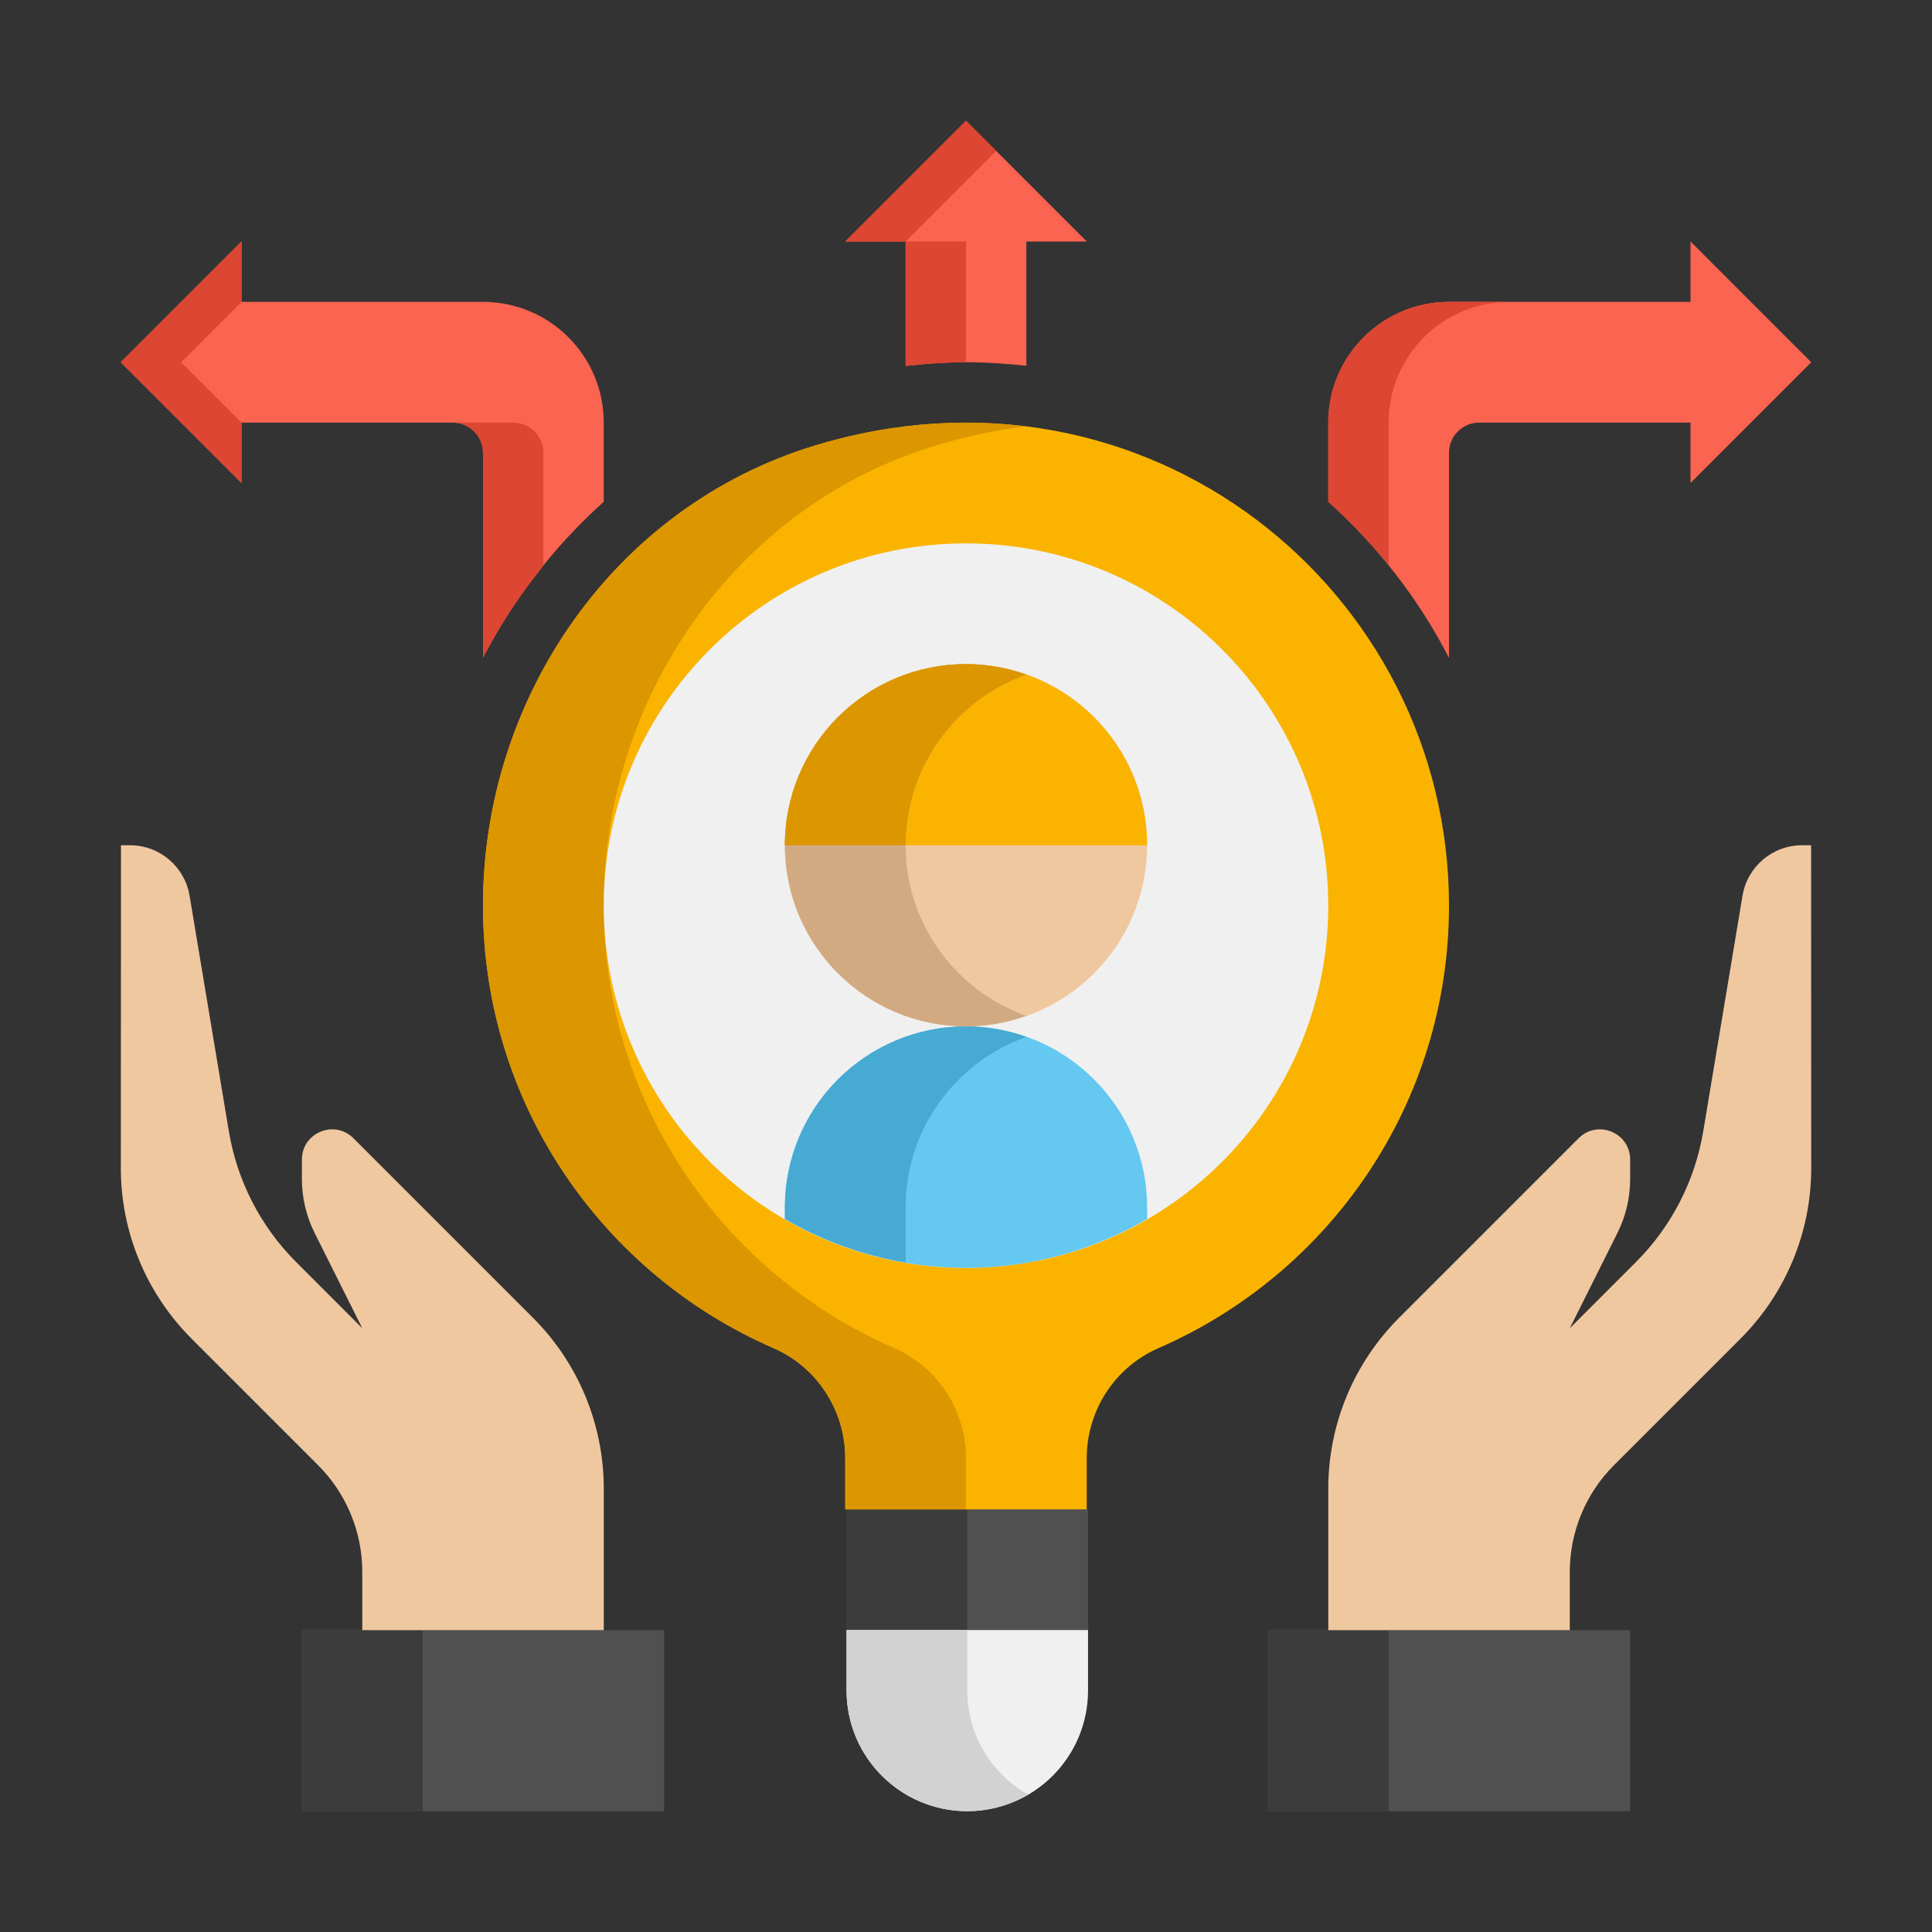
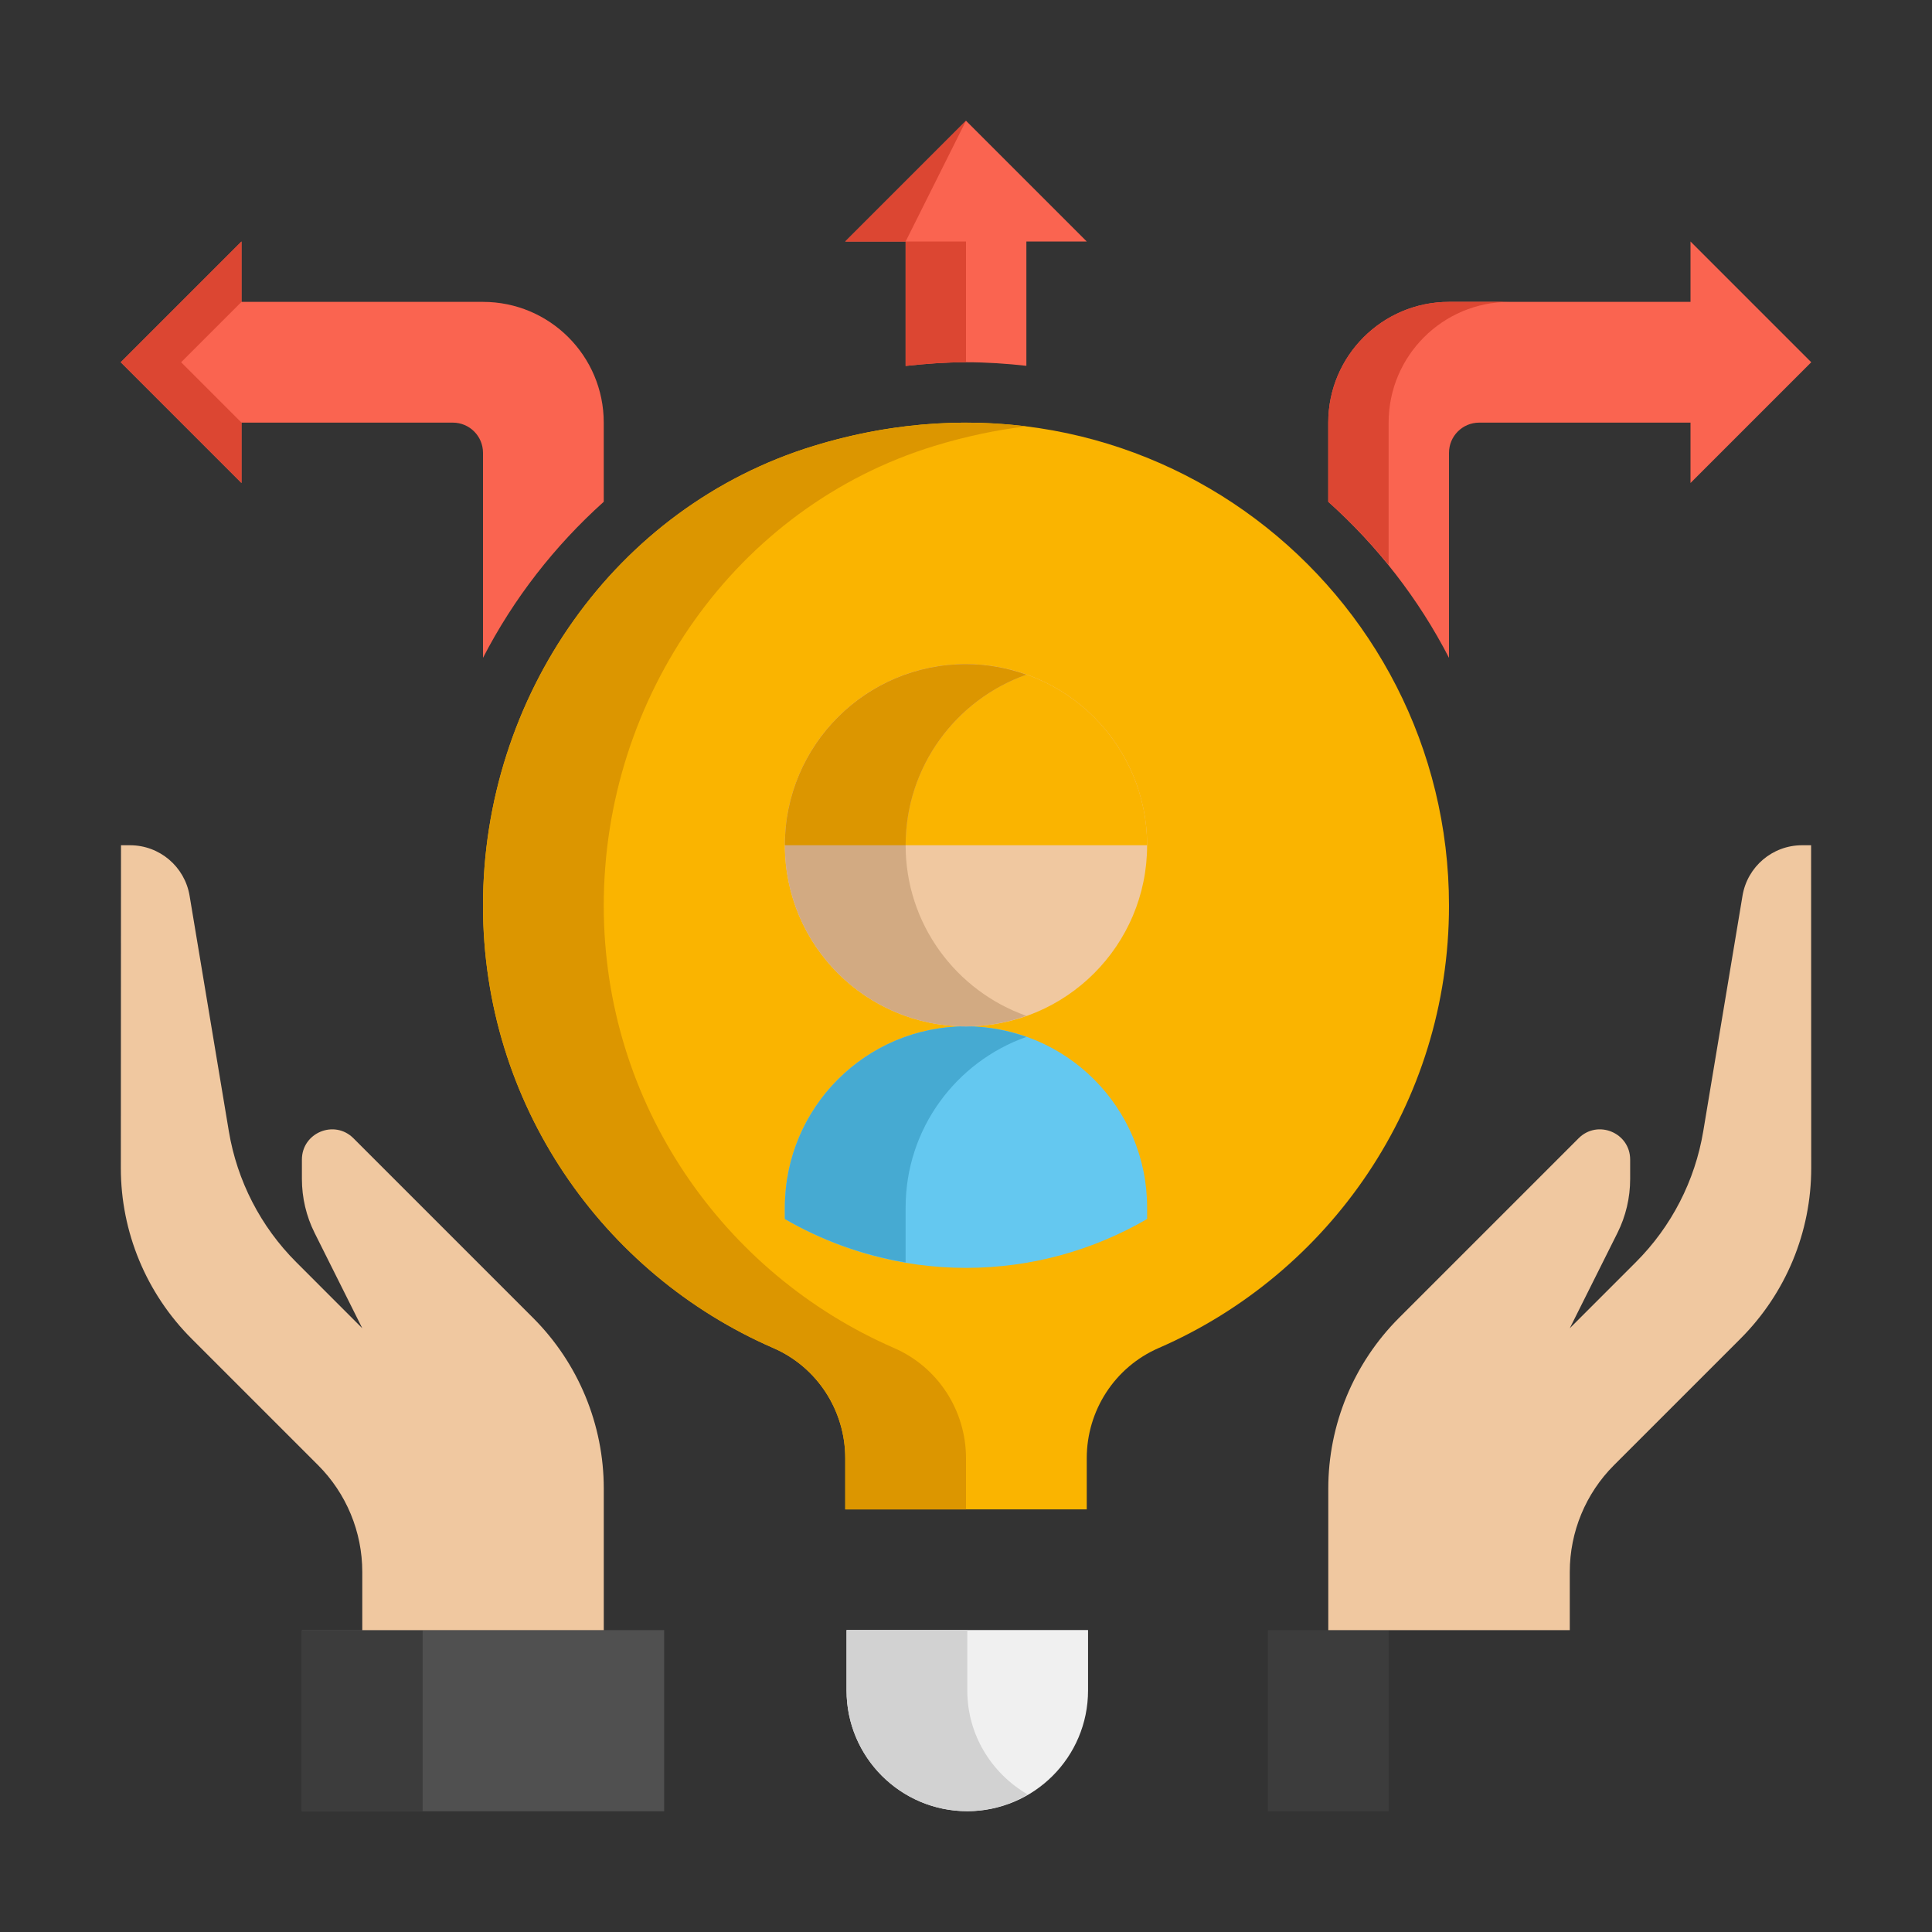
<svg xmlns="http://www.w3.org/2000/svg" height="512" viewBox="0 0 64 64" width="512">
  <rect x="0" y="0" width="64" height="64" fill="#333333" stroke="none" />
  <g id="Icons">
    <g>
      <g>
        <path d="m34 12.118v-4.118h2l-4-4-4 4h2v4.122c.667-.073 1.335-.122 2-.122.677 0 1.342.045 2 .118z" fill="#fa6450" />
      </g>
      <g>
        <path d="m30 8v4.122c.667-.073 1.335-.122 2-.122v-4z" fill="#dc4632" />
      </g>
      <g>
-         <path d="m32 4-4 4h2l3-3z" fill="#dc4632" />
+         <path d="m32 4-4 4h2z" fill="#dc4632" />
      </g>
      <g>
-         <path d="m28.043 49.998h8v4h-8z" fill="#505050" />
-       </g>
+         </g>
      <g>
-         <path d="m28.043 49.998h4v4h-4z" fill="#3c3c3c" />
-       </g>
+         </g>
      <g>
        <path d="m32.043 59.998c-2.209 0-4-1.791-4-4v-2h8v2c0 2.209-1.791 4-4 4z" fill="#f0f0f0" />
      </g>
      <g>
        <path d="m32.043 55.998v-2h-4v2c0 2.209 1.791 4 4 4 .732 0 1.41-.211 2-.555-1.191-.693-2-1.968-2-3.445z" fill="#d2d2d2" />
      </g>
      <g>
        <path d="m26.953 14.772c-6.598 2.023-10.953 8.322-10.953 15.223v.005c0 6.566 3.961 12.195 9.621 14.657 1.449.631 2.379 2.067 2.379 3.648v1.695h8v-1.695c0-1.581.93-3.017 2.379-3.648 5.66-2.462 9.621-8.091 9.621-14.657 0-10.473-10.062-18.596-21.047-15.228z" fill="#fab400" />
      </g>
      <g>
        <path d="m29.621 44.657c-5.66-2.462-9.621-8.091-9.621-14.657v-.005c0-6.901 4.355-13.2 10.953-15.223 1.022-.313 2.036-.526 3.034-.648-2.235-.277-4.612-.094-7.034.648-6.598 2.023-10.953 8.322-10.953 15.223v.005c0 6.566 3.961 12.195 9.621 14.657 1.449.631 2.379 2.067 2.379 3.648v1.695h4v-1.695c0-1.581-.93-3.017-2.379-3.648z" fill="#dc9600" />
      </g>
      <g>
        <path d="m60 12-4-4v2h-8c-2.209 0-4 1.791-4 4v2.622c1.628 1.462 2.989 3.208 4 5.17v-6.792c0-.552.448-1 1-1h7v2z" fill="#fa6450" />
      </g>
      <g>
        <path d="m4 12 4-4v2h8c2.209 0 4 1.791 4 4v2.622c-1.628 1.462-2.989 3.208-4 5.17v-6.792c0-.552-.448-1-1-1h-7v2z" fill="#fa6450" />
      </g>
      <g>
        <path d="m8 10v-2l-4 4 4 4v-2l-2-2z" fill="#dc4632" />
      </g>
      <g>
-         <path d="m17 14h-2c.552 0 1 .448 1 1v6.791c.56-1.088 1.238-2.101 2-3.045v-3.746c0-.552-.448-1-1-1z" fill="#dc4632" />
-       </g>
+         </g>
      <g>
        <path d="m46 18.711v-4.711c0-2.209 1.791-4 4-4h-2c-2.209 0-4 1.791-4 4v2.622c.719.645 1.393 1.337 2 2.089z" fill="#dc4632" />
      </g>
      <g>
-         <path d="m32 42c-6.627 0-12-5.373-12-12s5.373-12 12-12 12 5.373 12 12-5.373 12-12 12z" fill="#f0f0f0" />
-       </g>
+         </g>
      <g>
        <path d="m38 40c0-3.314-2.686-6-6-6s-6 2.686-6 6v.381c1.766 1.024 3.812 1.619 6 1.619s4.234-.595 6-1.619z" fill="#64c8f0" />
      </g>
      <g>
        <path d="m32 34c-3.314 0-6 2.686-6 6v.381c1.215.704 2.563 1.197 4 1.439v-1.82c0-2.611 1.671-4.827 4-5.651-.626-.222-1.298-.349-2-.349z" fill="#46aad2" />
      </g>
      <g>
        <path d="m32 34c-3.314 0-6-2.686-6-6s2.686-6 6-6 6 2.686 6 6-2.686 6-6 6z" fill="#f0c8a0" />
      </g>
      <g>
        <path d="m26 28c0-3.314 2.686-6 6-6s6 2.686 6 6z" fill="#fab400" />
      </g>
      <g>
        <path d="m30 28c0-2.611 1.671-4.827 4-5.651-.626-.222-1.298-.349-2-.349-3.314 0-6 2.686-6 6s2.686 6 6 6c.702 0 1.374-.127 2-.349-2.329-.824-4-3.04-4-5.651z" fill="#d2aa82" />
      </g>
      <g>
        <path d="m34 22.349c-.626-.222-1.298-.349-2-.349-3.314 0-6 2.686-6 6h4c0-2.611 1.671-4.827 4-5.651z" fill="#dc9600" />
      </g>
      <g>
        <path d="m10.001 54h12v6h-12z" fill="#505050" />
      </g>
      <g>
        <path d="m10.001 54h4v6h-4z" fill="#3c3c3c" />
      </g>
      <g>
-         <path d="m42.001 54h12v6h-12z" fill="#505050" />
-       </g>
+         </g>
      <g>
        <path d="m42.001 54h4v6h-4z" fill="#3c3c3c" />
      </g>
      <g>
        <path d="m59.995 28h-.299c-.978 0-1.812.707-1.973 1.671l-1.3 7.8c-.274 1.645-1.055 3.163-2.234 4.341l-2.188 2.188 1.578-3.156c.278-.555.422-1.168.422-1.789v-.642c0-.891-1.077-1.337-1.707-.707l-5.95 5.95c-1.5 1.5-2.343 3.535-2.343 5.657v4.687h8v-1.929c0-1.326.527-2.598 1.464-3.535l4.191-4.191c1.501-1.501 2.344-3.531 2.343-5.653-.001-4.14-.003-10.691-.004-10.692z" fill="#f0c8a0" />
      </g>
      <g>
        <path d="m4.008 28h.299c.978 0 1.812.707 1.973 1.671l1.3 7.8c.274 1.645 1.055 3.163 2.234 4.341l2.187 2.188-1.578-3.156c-.278-.555-.422-1.168-.422-1.789v-.642c0-.891 1.077-1.337 1.707-.707l5.95 5.95c1.5 1.5 2.343 3.535 2.343 5.657v4.687h-8v-1.929c0-1.326-.527-2.598-1.464-3.535l-4.191-4.191c-1.501-1.501-2.344-3.531-2.343-5.653.001-4.14.004-10.691.005-10.692z" fill="#f0c8a0" />
      </g>
    </g>
  </g>
</svg>